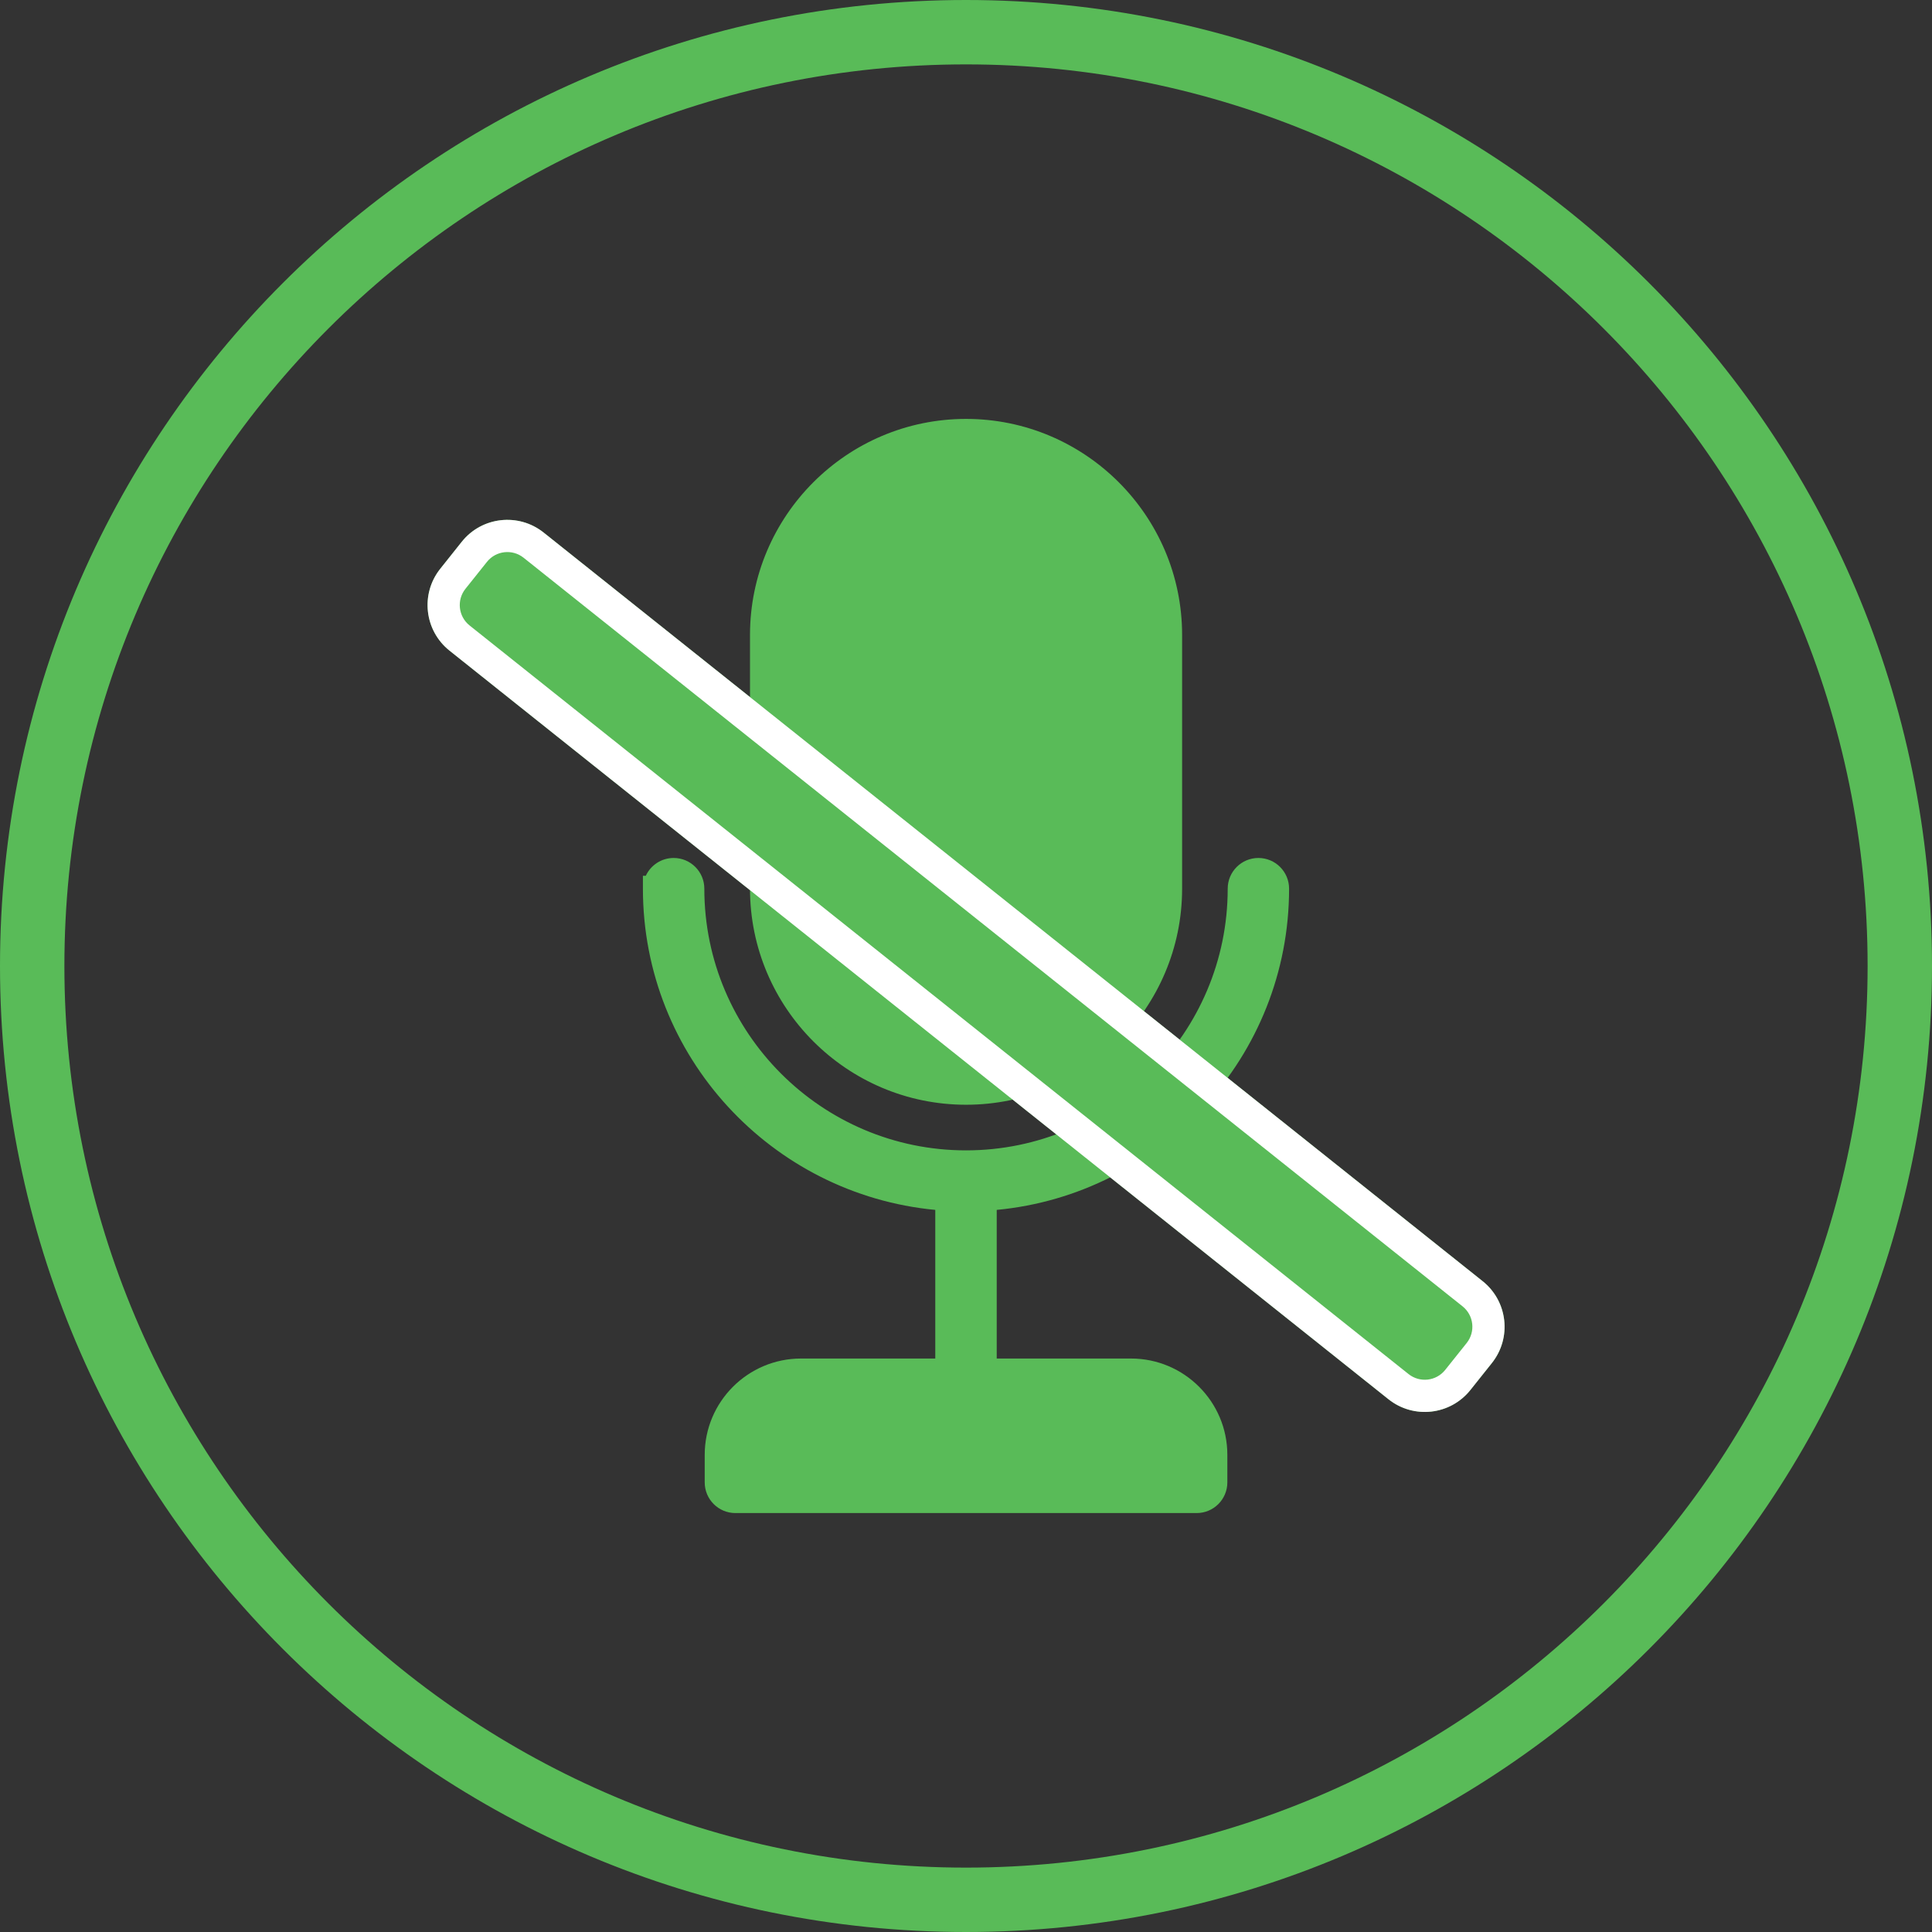
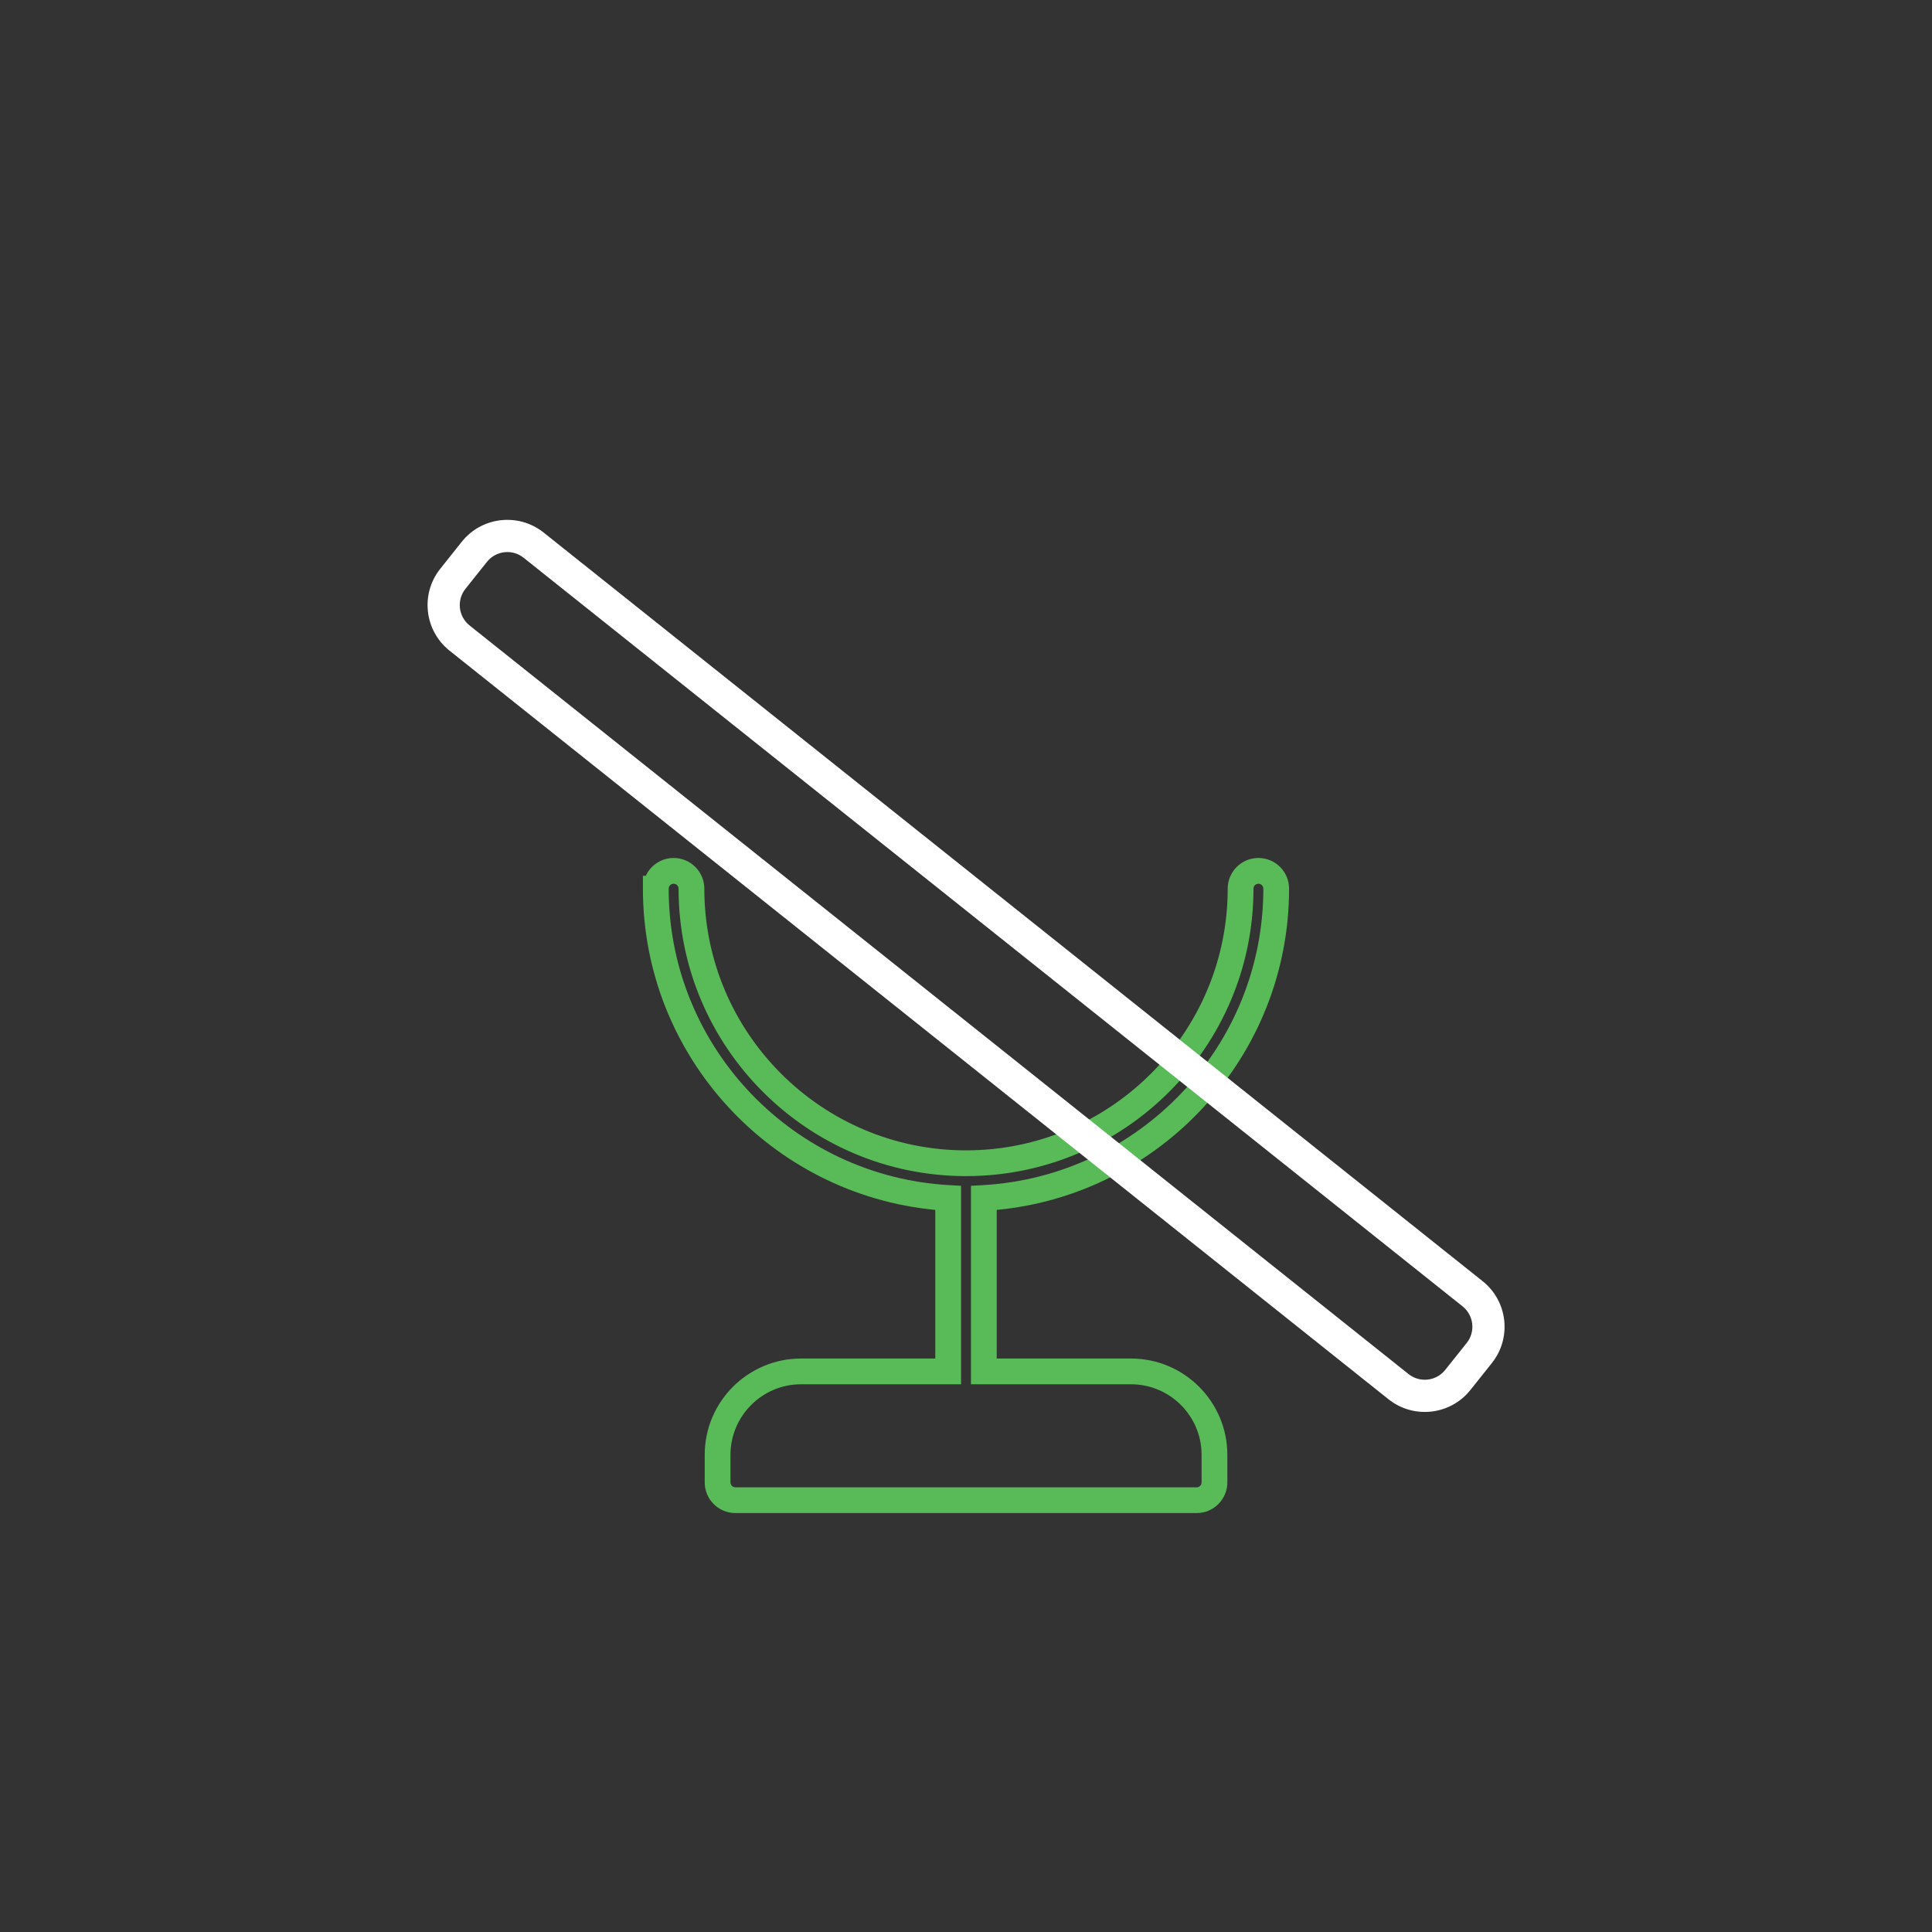
<svg xmlns="http://www.w3.org/2000/svg" width="70" height="70" viewBox="0 0 70 70" fill="none">
  <rect x="0" y="0" width="70" height="70" fill="#333333" stroke="none" />
-   <path fill-rule="evenodd" clip-rule="evenodd" d="M35 67.667C53.041 67.667 67.667 53.041 67.667 35C67.667 16.959 53.041 2.333 35 2.333C16.959 2.333 2.333 16.959 2.333 35C2.333 53.041 16.959 67.667 35 67.667ZM35 70C54.33 70 70 54.33 70 35C70 15.67 54.33 0 35 0C15.67 0 0 15.67 0 35C0 54.33 15.67 70 35 70Z" fill="#59BB58" />
-   <path d="M23.762 32.197C23.762 31.841 24.051 31.552 24.408 31.552C24.764 31.552 25.053 31.841 25.053 32.197C25.053 37.683 29.516 42.146 35.001 42.146C40.486 42.146 44.949 37.683 44.949 32.197C44.949 31.841 45.238 31.552 45.594 31.552C45.951 31.552 46.239 31.841 46.239 32.197C46.239 38.176 41.543 43.066 35.646 43.404V49.687H40.978C42.646 49.687 44.002 51.044 44.002 52.712V53.708C44.002 54.065 43.714 54.353 43.357 54.353H26.645C26.288 54.353 26 54.065 26 53.708V52.712C26 51.044 27.356 49.687 29.024 49.687H34.354V43.404C28.458 43.066 23.761 38.176 23.761 32.197H23.762Z" fill="#59BB58" />
  <path fill-rule="evenodd" clip-rule="evenodd" d="M46.706 32.198C46.706 31.584 46.208 31.086 45.594 31.086C44.98 31.086 44.482 31.584 44.482 32.198C44.482 37.426 40.228 41.68 35.001 41.68C29.773 41.68 25.519 37.426 25.519 32.198C25.519 31.584 25.022 31.086 24.408 31.086C23.96 31.086 23.575 31.351 23.398 31.732H23.294V32.198C23.294 38.278 27.954 43.274 33.887 43.837V49.222H29.024C27.098 49.222 25.533 50.787 25.533 52.712V53.709C25.533 54.323 26.031 54.821 26.645 54.821H43.357C43.971 54.821 44.469 54.323 44.469 53.709V52.712C44.469 50.787 42.904 49.222 40.978 49.222H36.113V43.837C42.046 43.274 46.706 38.277 46.706 32.198ZM24.229 32.379V32.198C24.229 32.099 24.309 32.02 24.408 32.02C24.506 32.02 24.586 32.099 24.586 32.198C24.586 37.941 29.258 42.613 35.001 42.613C40.744 42.613 45.416 37.941 45.416 32.198C45.416 32.099 45.495 32.02 45.594 32.02C45.693 32.02 45.773 32.099 45.773 32.198C45.773 37.927 41.272 42.615 35.62 42.939L35.18 42.964V50.155H40.978C42.388 50.155 43.536 51.302 43.536 52.712V53.709C43.536 53.808 43.456 53.888 43.357 53.888H26.645C26.546 53.888 26.466 53.808 26.466 53.709V52.712C26.466 51.302 27.614 50.155 29.024 50.155H34.821V42.964L34.381 42.939C28.788 42.619 24.322 38.026 24.229 32.379Z" fill="#59BB58" />
-   <path d="M35.002 15.645C39.06 15.645 42.363 18.947 42.363 23.006V32.199C42.363 36.257 39.061 39.56 35.002 39.56C30.944 39.56 27.641 36.259 27.641 32.199V23.006C27.641 18.948 30.942 15.645 35.002 15.645Z" fill="#59BB58" />
-   <path fill-rule="evenodd" clip-rule="evenodd" d="M42.83 23.006C42.83 18.689 39.318 15.178 35.002 15.178C30.685 15.178 27.174 18.69 27.174 23.006V32.199C27.174 36.517 30.686 40.027 35.002 40.027C39.319 40.027 42.83 36.515 42.83 32.199V23.006ZM35.002 16.112C38.802 16.112 41.896 19.204 41.896 23.006V32.199C41.896 36 38.804 39.094 35.002 39.094C31.202 39.094 28.108 36.001 28.108 32.199V23.006C28.108 19.206 31.2 16.112 35.002 16.112Z" fill="#59BB58" />
-   <path d="M16.287 23.574C15.375 22.847 15.225 21.518 15.952 20.607L16.73 19.63C17.457 18.718 18.786 18.569 19.698 19.296L53.718 46.419C54.63 47.146 54.78 48.474 54.053 49.386L53.275 50.362C52.548 51.274 51.219 51.424 50.307 50.697L16.287 23.574Z" fill="#59BB58" />
  <path fill-rule="evenodd" clip-rule="evenodd" d="M17.643 20.358L16.864 21.334C16.539 21.742 16.606 22.337 17.014 22.662L51.034 49.785C51.443 50.11 52.037 50.043 52.362 49.635L53.141 48.659C53.466 48.251 53.399 47.656 52.991 47.331L18.971 20.208C18.563 19.883 17.968 19.95 17.643 20.358ZM15.952 20.607C15.225 21.518 15.375 22.847 16.287 23.574L50.307 50.697C51.219 51.424 52.548 51.274 53.275 50.362L54.053 49.386C54.78 48.474 54.63 47.146 53.718 46.419L19.698 19.296C18.786 18.569 17.457 18.718 16.73 19.63L15.952 20.607Z" fill="white" />
</svg>